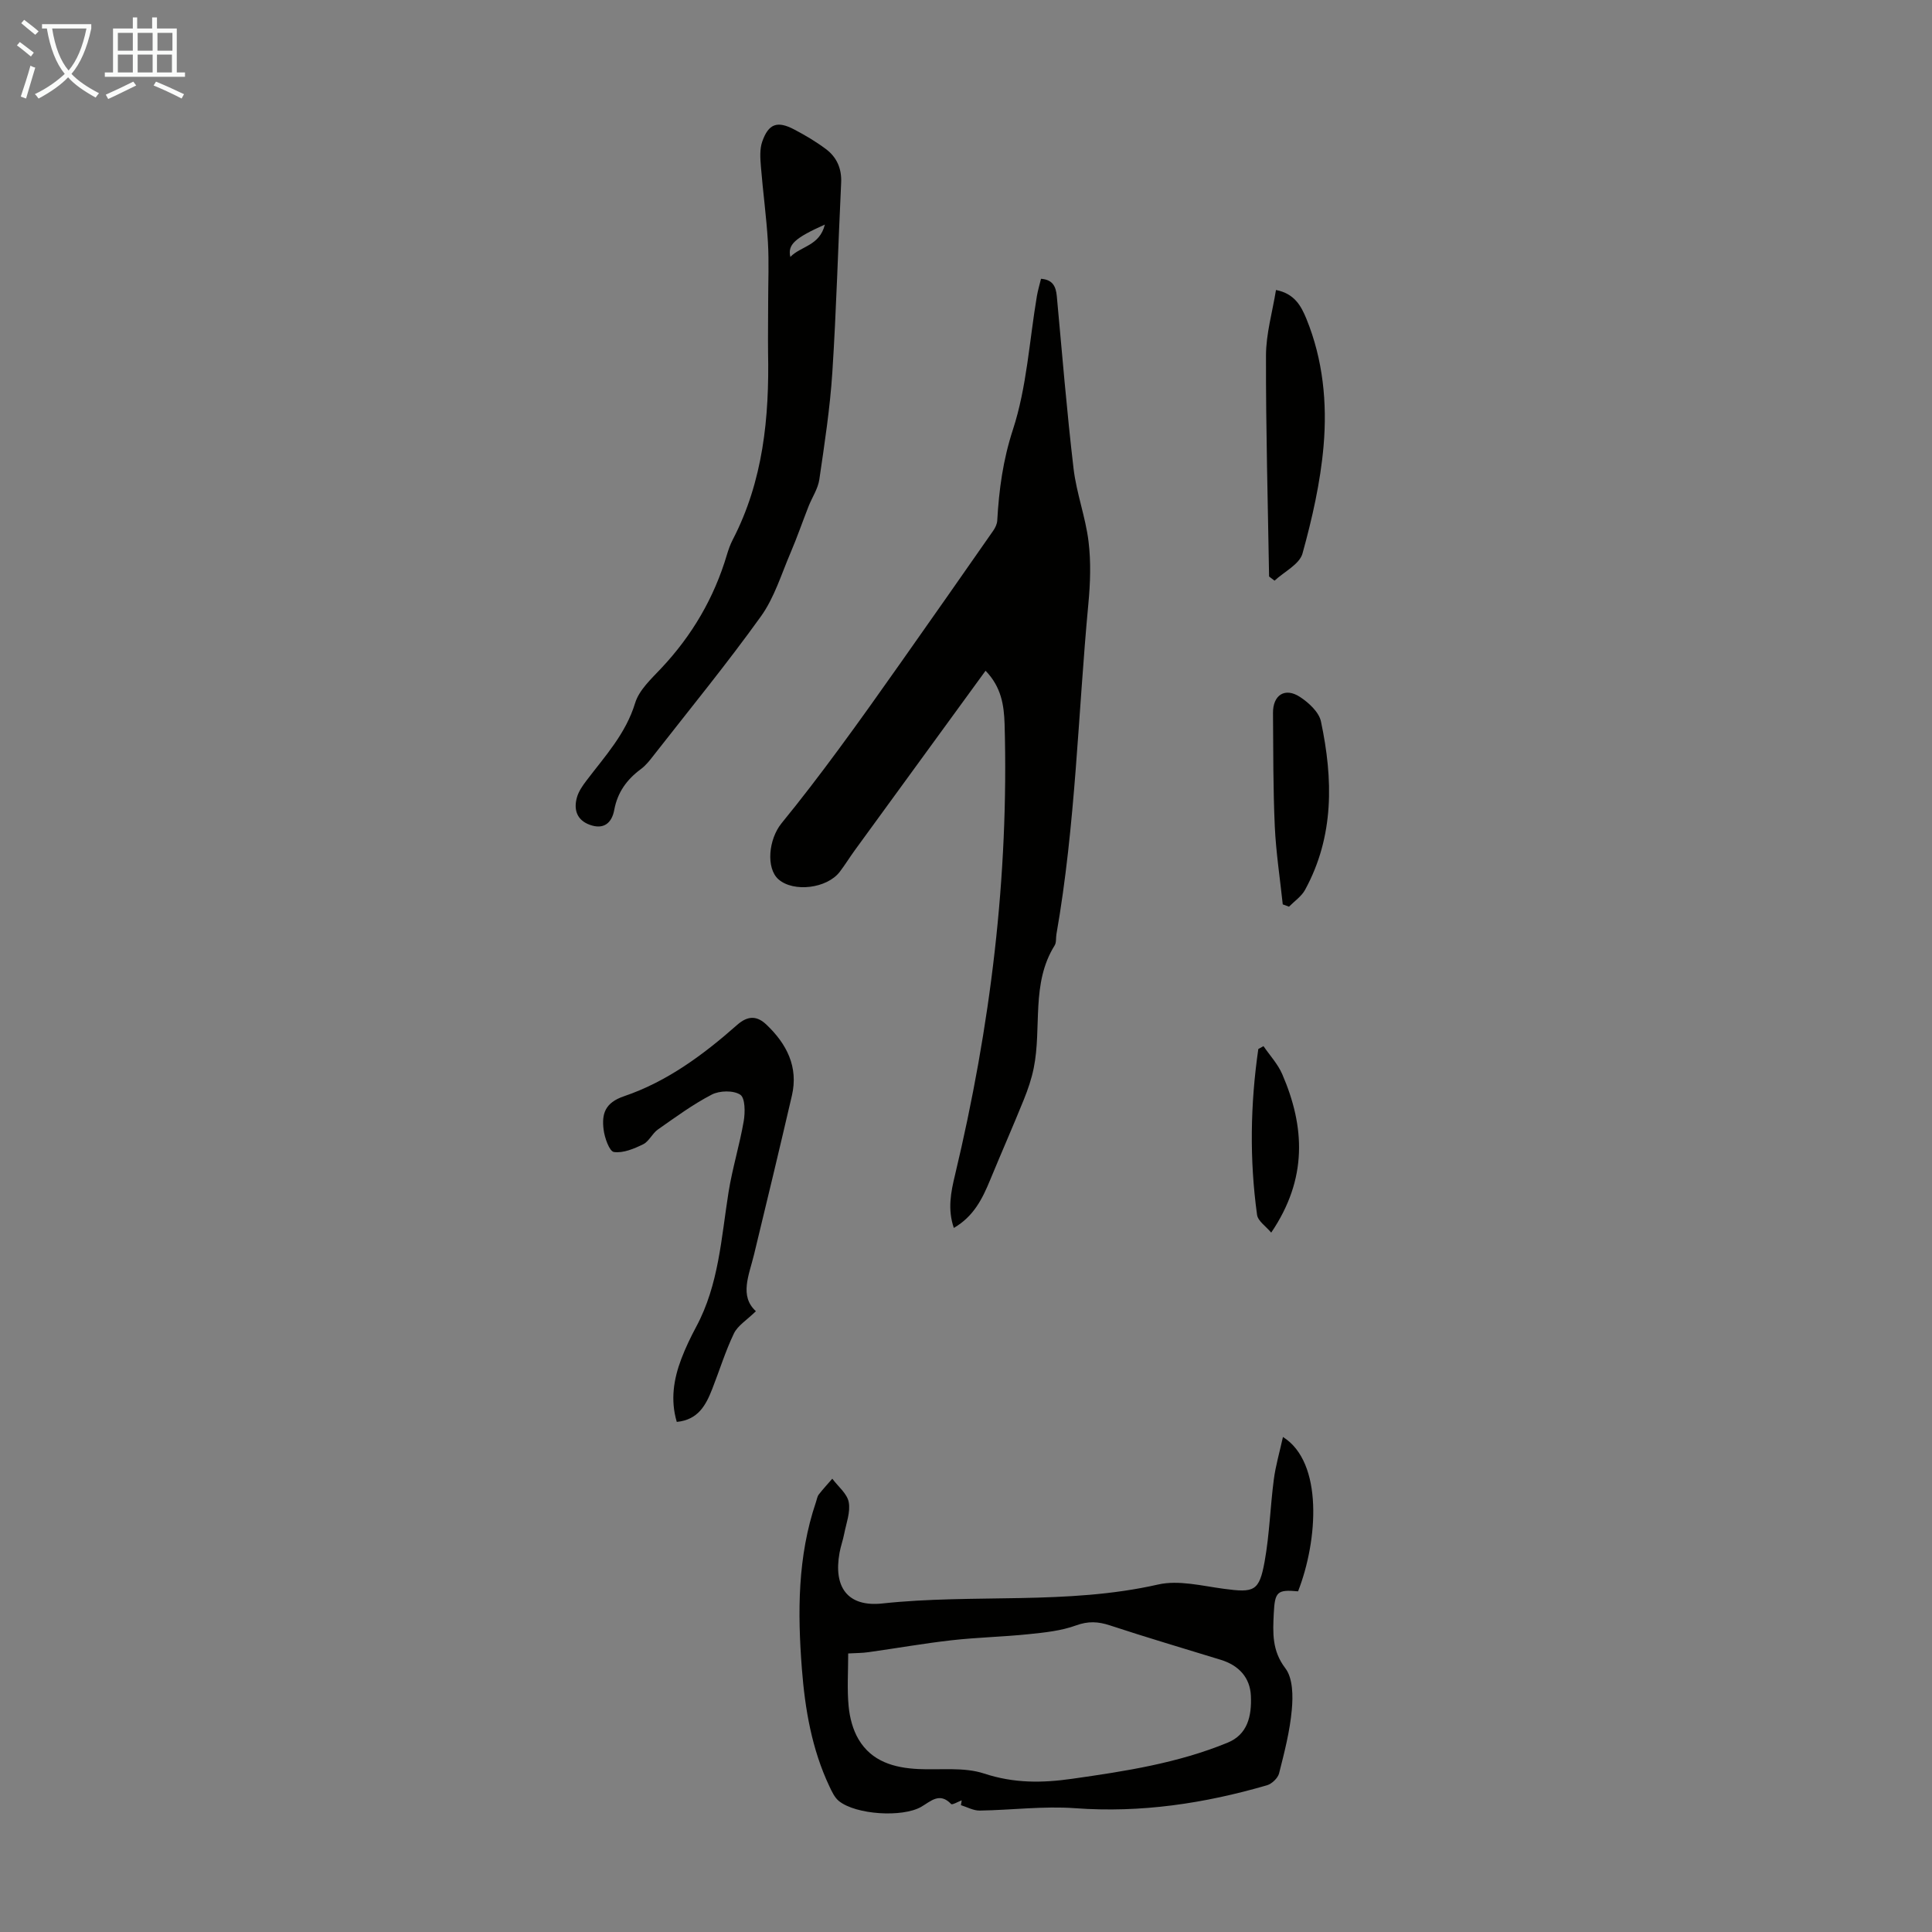
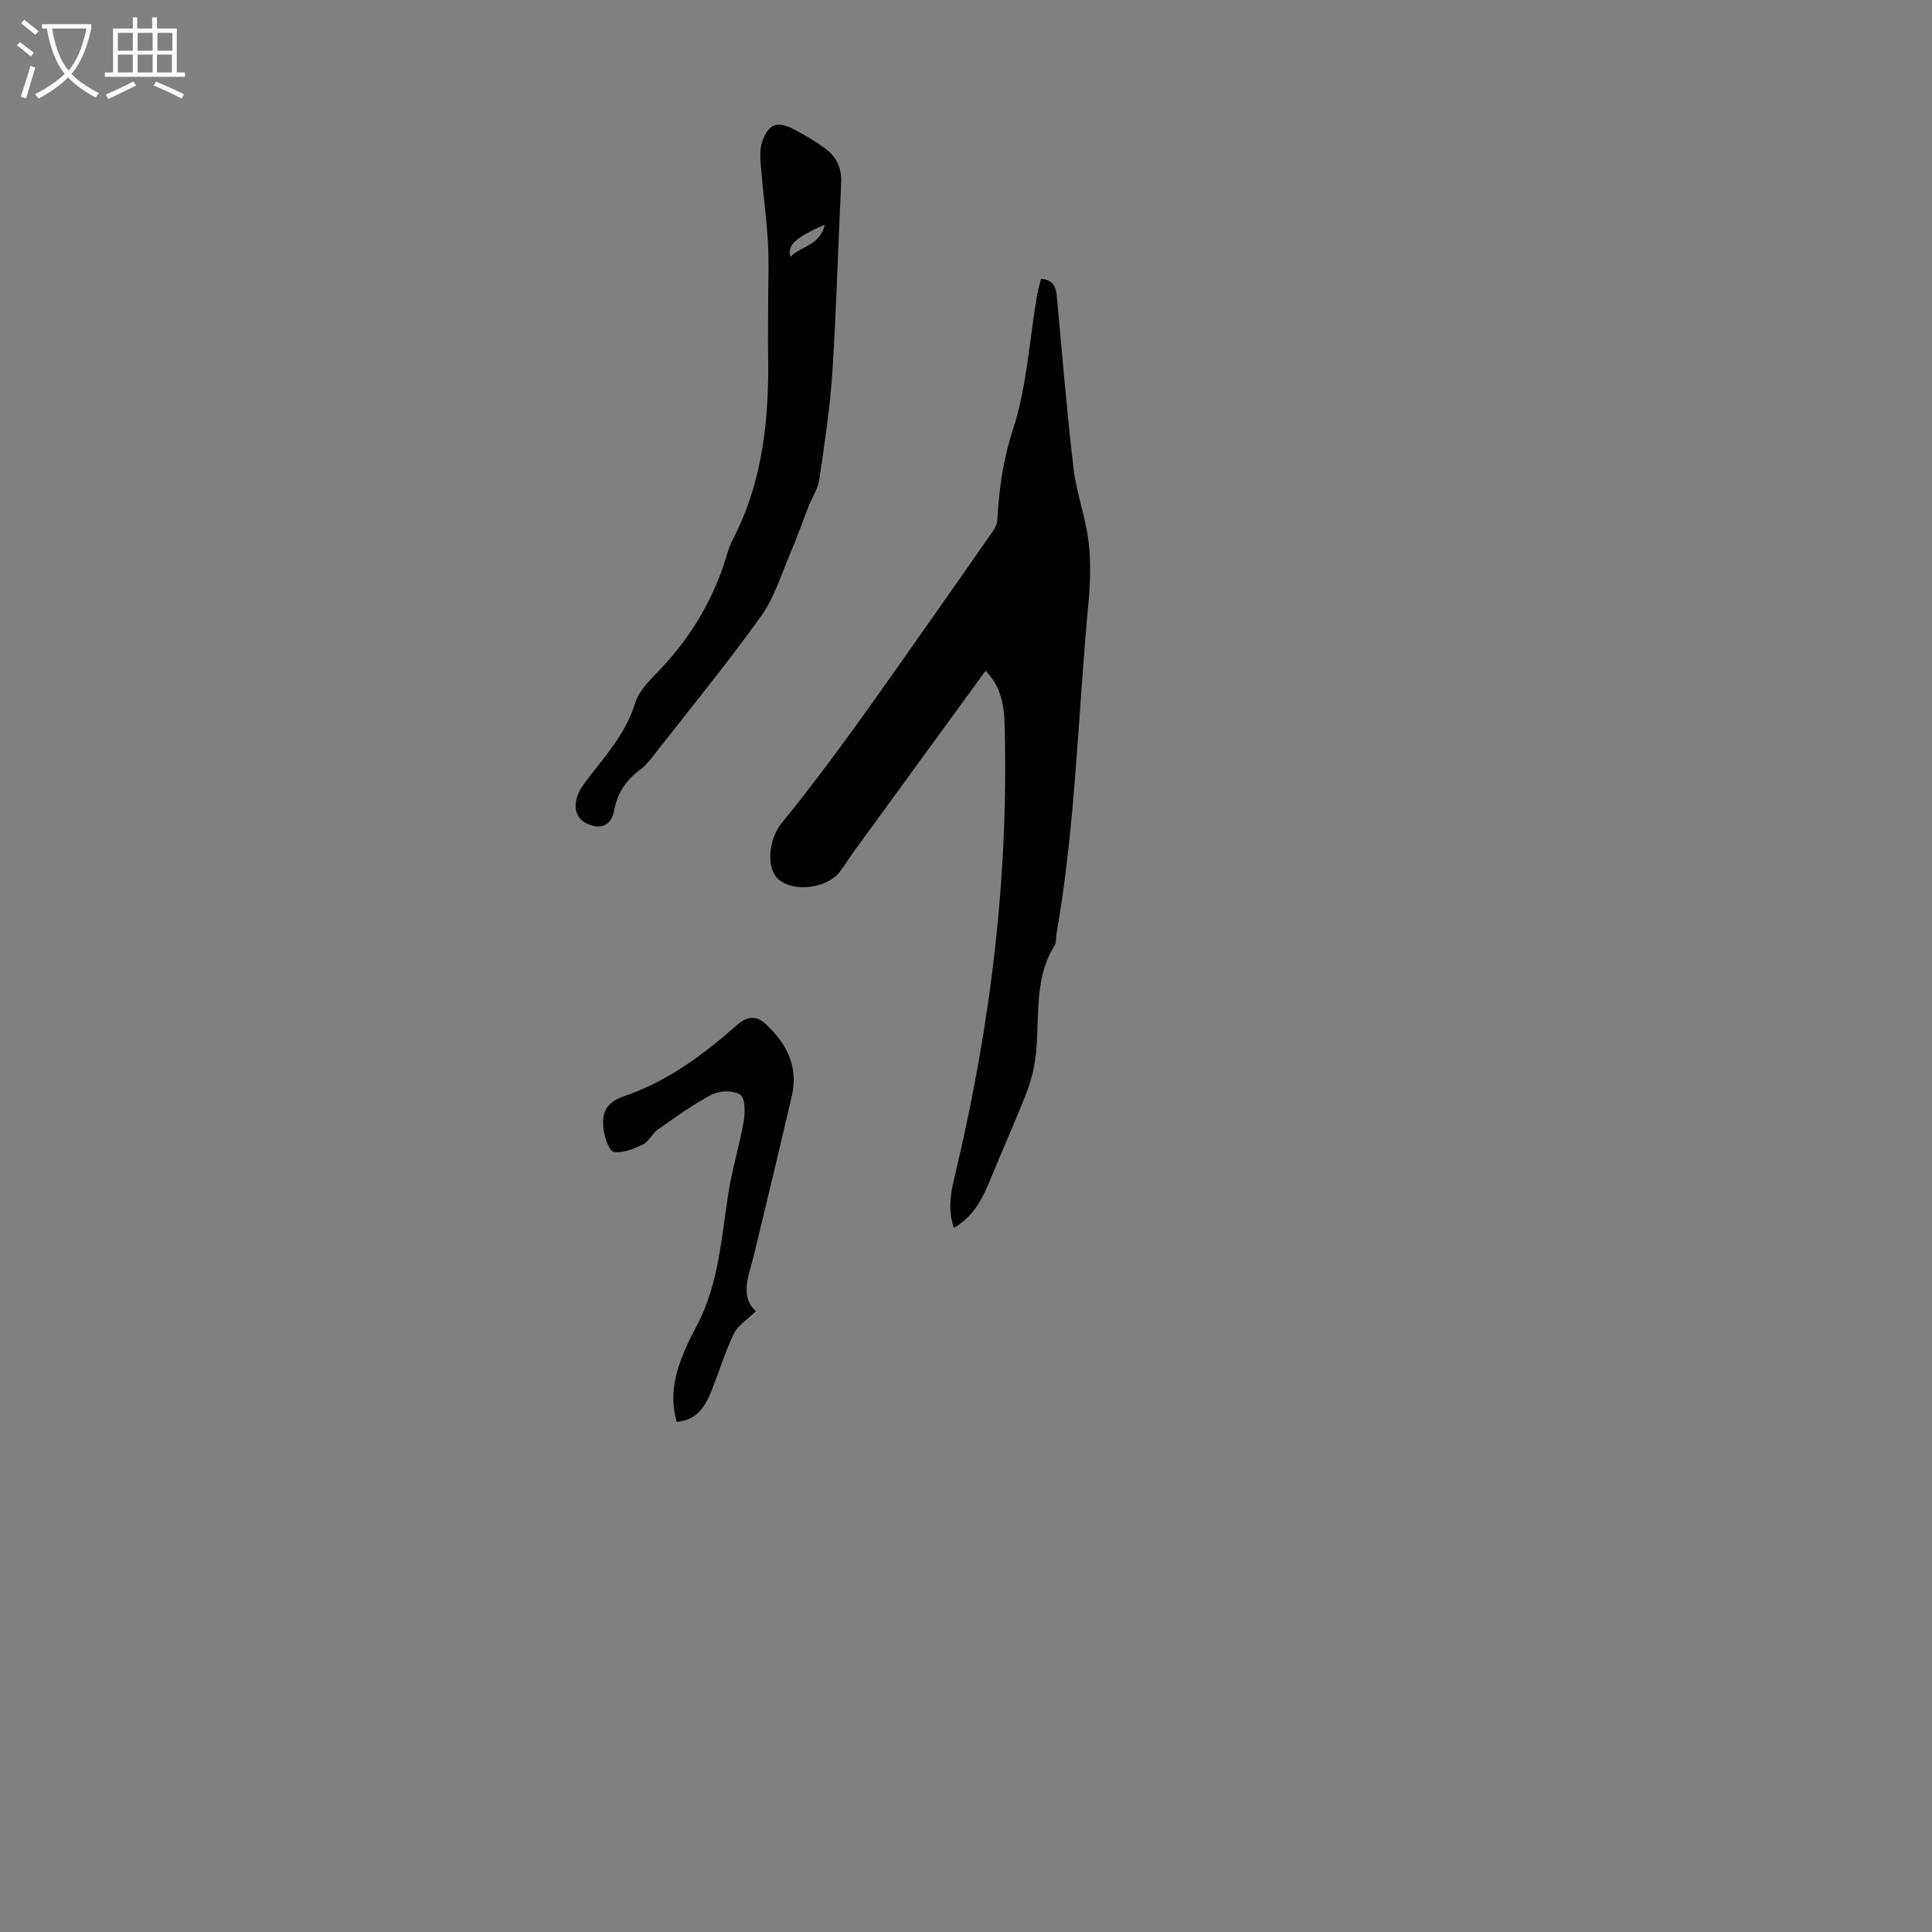
<svg xmlns="http://www.w3.org/2000/svg" enable-background="new 0 0 400 400" viewBox="0 0 400 400">
  <rect x="0" y="0" width="400" height="400" fill="#808080" stroke="none" />
  <g fill="#010100">
    <path d="m204.05 138.87c-9.22 12.65-18.17 24.93-27.11 37.22-1.05 1.45-1.99 2.98-3.07 4.4-2.64 3.47-9.57 4.3-12.69 1.57-2.61-2.29-2.09-8.29.66-11.65 4.02-4.92 7.88-9.98 11.66-15.1 4.45-6.02 8.77-12.13 13.08-18.24 6.38-9.03 12.71-18.1 19.04-27.17.43-.61.81-1.4.85-2.12.36-6.4 1.18-12.51 3.24-18.82 2.88-8.81 3.4-18.38 4.96-27.62.2-1.2.56-2.36.86-3.62 2.44.18 3.08 1.6 3.27 3.59 1.1 11.91 2.07 23.84 3.47 35.72.6 5.08 2.48 10 3.1 15.08.52 4.25.37 8.65-.04 12.94-2.14 22.8-2.64 45.75-6.61 68.38-.13.77.01 1.7-.36 2.3-4.94 7.89-2.63 16.99-4.34 25.41-.45 2.23-1.2 4.42-2.05 6.53-2.26 5.58-4.69 11.09-6.98 16.65-1.59 3.85-3.38 7.51-7.51 9.91-1.32-3.86-.61-7.42.24-10.94 7.34-30.71 11.17-61.8 10.27-93.41-.13-3.82-.64-7.59-3.94-11.01z" />
-     <path d="m265.62 297.51c8.38 5.23 7.24 21.44 3.13 31.96-4.31-.4-4.81.07-5.03 4.58-.19 3.98-.4 7.68 2.4 11.35 1.57 2.06 1.6 5.76 1.33 8.62-.4 4.43-1.53 8.8-2.63 13.13-.25.99-1.49 2.17-2.5 2.47-12.97 3.77-26.11 5.75-39.72 4.75-6.54-.48-13.17.39-19.76.49-1.29.02-2.6-.72-3.89-1.12.05-.33.11-.67.16-1-.75.28-1.97 1-2.18.77-2.4-2.53-4.25-.55-6.21.58-3.89 2.23-13.51 1.64-17.04-1.21-.89-.72-1.45-1.95-1.96-3.03-3.64-7.7-5.05-15.96-5.7-24.35-.9-11.65-.91-23.25 2.92-34.52.18-.53.26-1.14.58-1.56.88-1.13 1.86-2.19 2.8-3.27 1.19 1.61 3.07 3.08 3.4 4.85.39 2.06-.52 4.38-.94 6.57-.25 1.31-.73 2.59-.96 3.9-1.31 7.18 1.7 11.28 8.87 10.51 18.97-2.04 38.21.36 57.07-3.92 4.25-.97 9.08.28 13.59.88 6.31.85 7.36.55 8.48-5.66 1.01-5.59 1.16-11.33 1.9-16.97.37-2.83 1.19-5.62 1.89-8.8zm-90.01 44.82c0 3.83-.25 7.41.09 10.93.22 2.35.87 4.86 2.06 6.86 2.71 4.57 7.32 5.89 12.34 6.14 4.57.23 9.44-.45 13.64.93 6.16 2.03 11.97 1.98 18.23 1.09 10.98-1.56 21.85-3.23 32.2-7.48 4.1-1.68 5.01-5.45 4.81-9.72-.17-3.73-2.47-6.28-6.22-7.43-7.67-2.36-15.37-4.63-22.99-7.14-2.44-.8-4.48-.9-7 .02-3.08 1.12-6.49 1.47-9.79 1.81-5.31.55-10.67.66-15.98 1.26-5.74.65-11.44 1.66-17.16 2.46-1.29.19-2.61.18-4.23.27z" />
    <path d="m159.04 62.55c0-4.14.19-8.29-.05-12.42-.31-5.21-1.03-10.4-1.45-15.61-.14-1.73-.28-3.64.28-5.22 1.31-3.71 3.12-4.33 6.62-2.49 2.27 1.19 4.5 2.51 6.54 4.04 2.27 1.69 3.32 4.07 3.17 7.02-.63 13.05-.98 26.13-1.82 39.17-.48 7.45-1.62 14.86-2.7 22.25-.28 1.9-1.48 3.66-2.21 5.5-1.26 3.2-2.38 6.46-3.73 9.62-1.92 4.46-3.36 9.32-6.14 13.19-7.04 9.81-14.7 19.17-22.14 28.69-.82 1.05-1.66 2.16-2.72 2.94-2.91 2.15-4.84 4.81-5.51 8.43-.52 2.79-2.22 4.15-5.09 3.1-2.68-.98-3.36-3.17-2.63-5.71.36-1.24 1.17-2.4 1.97-3.45 3.83-5.05 8.13-9.68 10.07-16.05.82-2.69 3.33-4.99 5.38-7.17 6.4-6.8 10.97-14.59 13.62-23.53.32-1.07.7-2.14 1.21-3.12 6.31-12.19 7.58-25.33 7.31-38.76-.04-3.49.02-6.96.02-10.42zm11.74-16.06c-6.27 2.82-7.73 4.15-7.15 6.7 2.21-2.27 6.06-2.27 7.15-6.7z" />
    <path d="m156.5 271.47c-1.89 1.85-3.76 2.97-4.55 4.61-1.78 3.7-2.99 7.68-4.5 11.52-1.3 3.3-2.89 6.36-7.33 6.79-1.34-4.51-.66-8.83.94-13.05.87-2.29 1.94-4.52 3.1-6.68 4.67-8.71 5.17-18.39 6.68-27.85.79-4.94 2.29-9.76 3.14-14.69.31-1.82.31-4.78-.71-5.47-1.4-.93-4.28-.87-5.9-.03-3.92 2.03-7.53 4.69-11.16 7.23-1.17.82-1.83 2.46-3.05 3.06-1.88.92-4.13 1.87-6.05 1.6-.94-.13-1.93-2.94-2.14-4.63-.4-3.22.23-5.56 4.24-6.92 8.87-3.01 16.41-8.58 23.39-14.75 2.33-2.06 4.21-1.85 6.09-.06 4.18 3.98 6.65 8.73 5.26 14.7-2.55 10.98-5.18 21.95-7.84 32.91-1.05 4.29-3.06 8.57.39 11.71z" />
-     <path d="m262.75 119.36c-.25-15.26-.68-30.52-.64-45.77.01-4.49 1.33-8.98 2.07-13.55 3.83.75 5.2 3.29 6.31 6 3.44 8.45 4.31 17.4 3.54 26.3-.65 7.5-2.35 14.98-4.36 22.25-.62 2.24-3.79 3.77-5.79 5.63-.38-.28-.76-.57-1.13-.86z" />
-     <path d="m265.58 187.24c-.57-5.38-1.4-10.76-1.65-16.16-.35-7.81-.31-15.63-.37-23.45-.03-3.74 2.48-5.37 5.58-3.34 1.82 1.19 3.94 3.14 4.35 5.08 2.52 11.9 2.78 23.74-3.29 34.86-.74 1.36-2.2 2.34-3.33 3.49-.42-.16-.86-.32-1.29-.48z" />
-     <path d="m263.19 255.2c-1.07-1.29-2.75-2.38-2.93-3.69-1.58-11.45-1.39-22.9.26-34.32.36-.2.72-.4 1.07-.6 1.32 1.93 2.98 3.71 3.89 5.82 4.69 10.86 5.28 21.62-2.29 32.79z" />
+     <path d="m262.75 119.36z" />
  </g>
  <path d="m6.4 11.7c-1-.8-1.9-1.6-2.9-2.3l.6-.7c.9.7 1.9 1.4 2.9 2.2zm-2.1 8.3c.7-2.1 1.4-4.2 2-6.4.2.1.6.3 1 .4-.7 2.3-1.3 4.4-1.9 6.4zm3-12.8c-1.1-.9-2.1-1.7-2.9-2.4l.6-.7c1 .8 2 1.5 3 2.4zm1.4-1.3v-.9h10.2v.9c-.9 4.2-2.3 7.3-4.1 9.4 1.3 1.4 3.2 2.7 5.7 4-.2.2-.4.5-.7.9-2.5-1.4-4.4-2.7-5.7-4.2-1.4 1.5-3.5 3-6.1 4.4 0 0 0 0-.1-.1-.3-.4-.5-.7-.7-.8 2.7-1.3 4.7-2.8 6.2-4.2-1.8-2.2-3-5.3-3.7-9.4zm9.2 0h-7.1c.6 3.8 1.7 6.7 3.4 8.7 1.7-2 2.9-4.8 3.7-8.7z" fill="#fafbfa" />
  <path d="m31.6 3.6h.9v2.3h4.1v9.1h1.7v.9h-16.6v-.9h1.7v-9.1h4.1v-2.3h.9v2.3h3.1v-2.3zm-4 13.3.6.8c-1.9.9-3.8 1.9-5.8 2.8-.2-.3-.3-.6-.5-.9 2-.9 3.9-1.8 5.7-2.7zm-3.2-10.1v3.7h3.1v-3.7zm0 4.5v3.7h3.1v-3.7zm4.1-4.5v3.7h3.1v-3.7zm0 4.5v3.7h3.1v-3.7zm9.1 9.1c-2.1-1.1-4.1-2-5.8-2.7l.5-.8c2.2.9 4.1 1.8 5.8 2.6zm-1.9-13.6h-3.1v3.7h3.1zm-3.2 4.5v3.7h3.1v-3.7z" fill="#fafbfa" />
</svg>